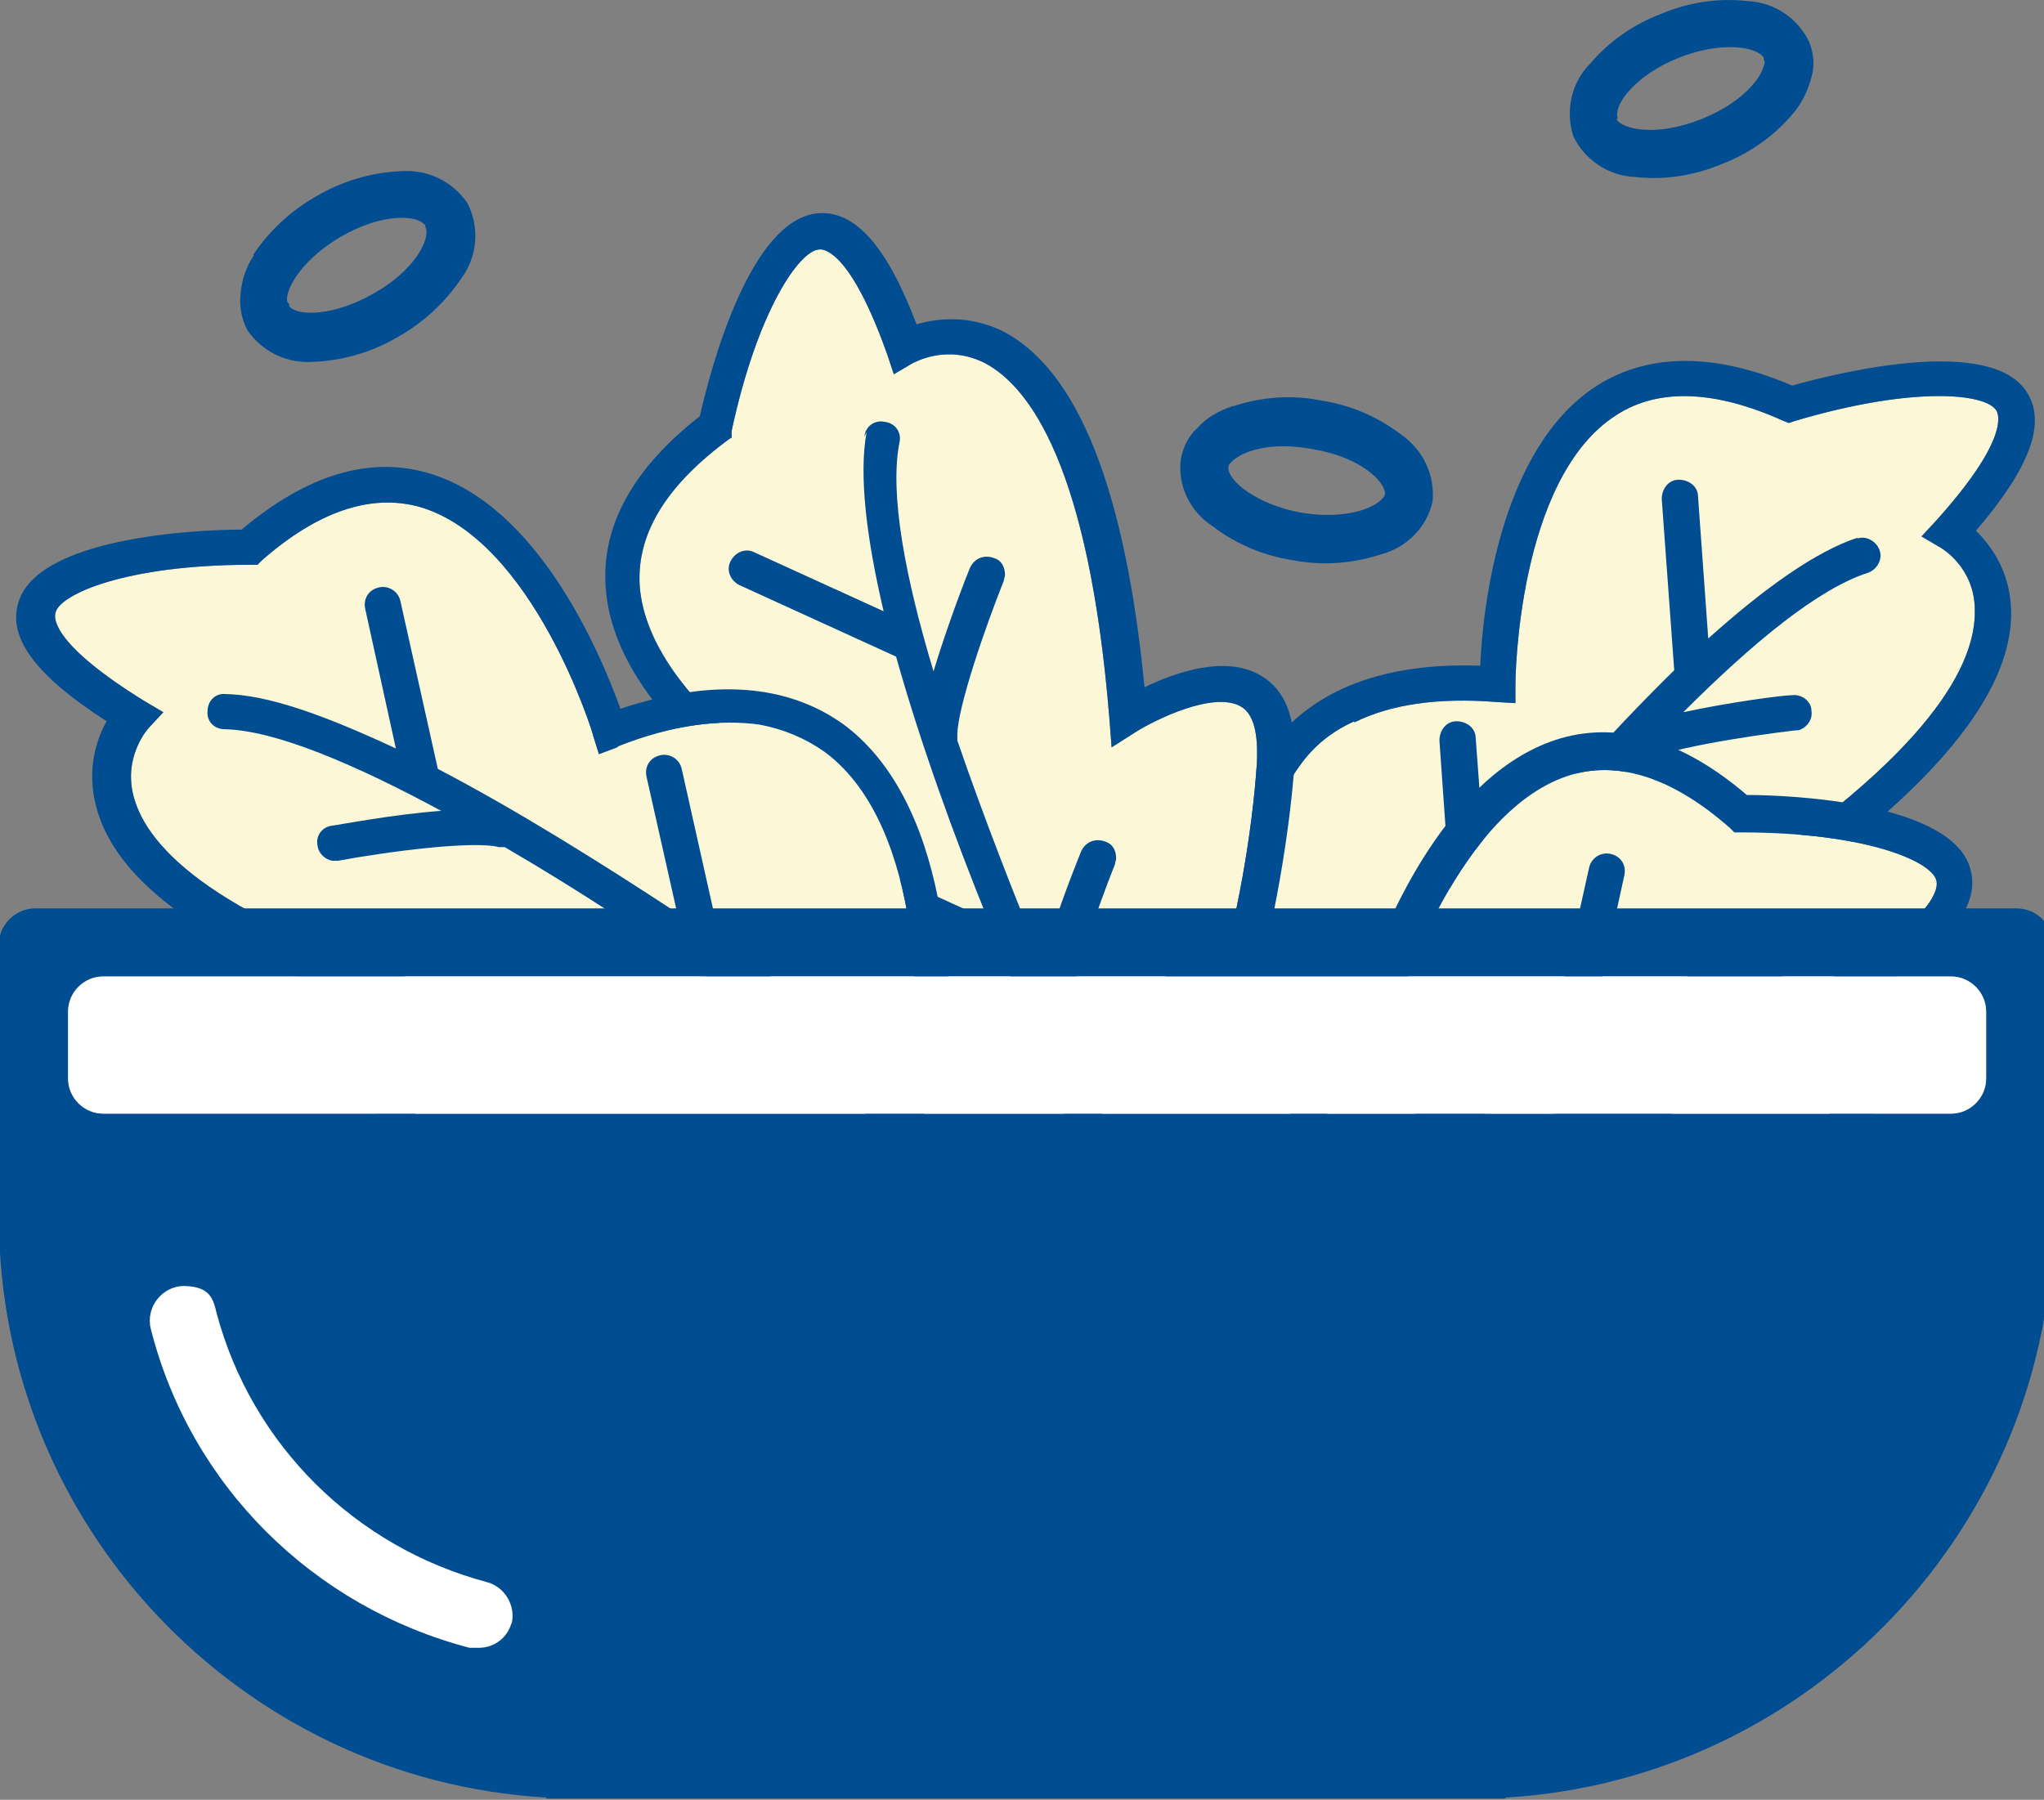
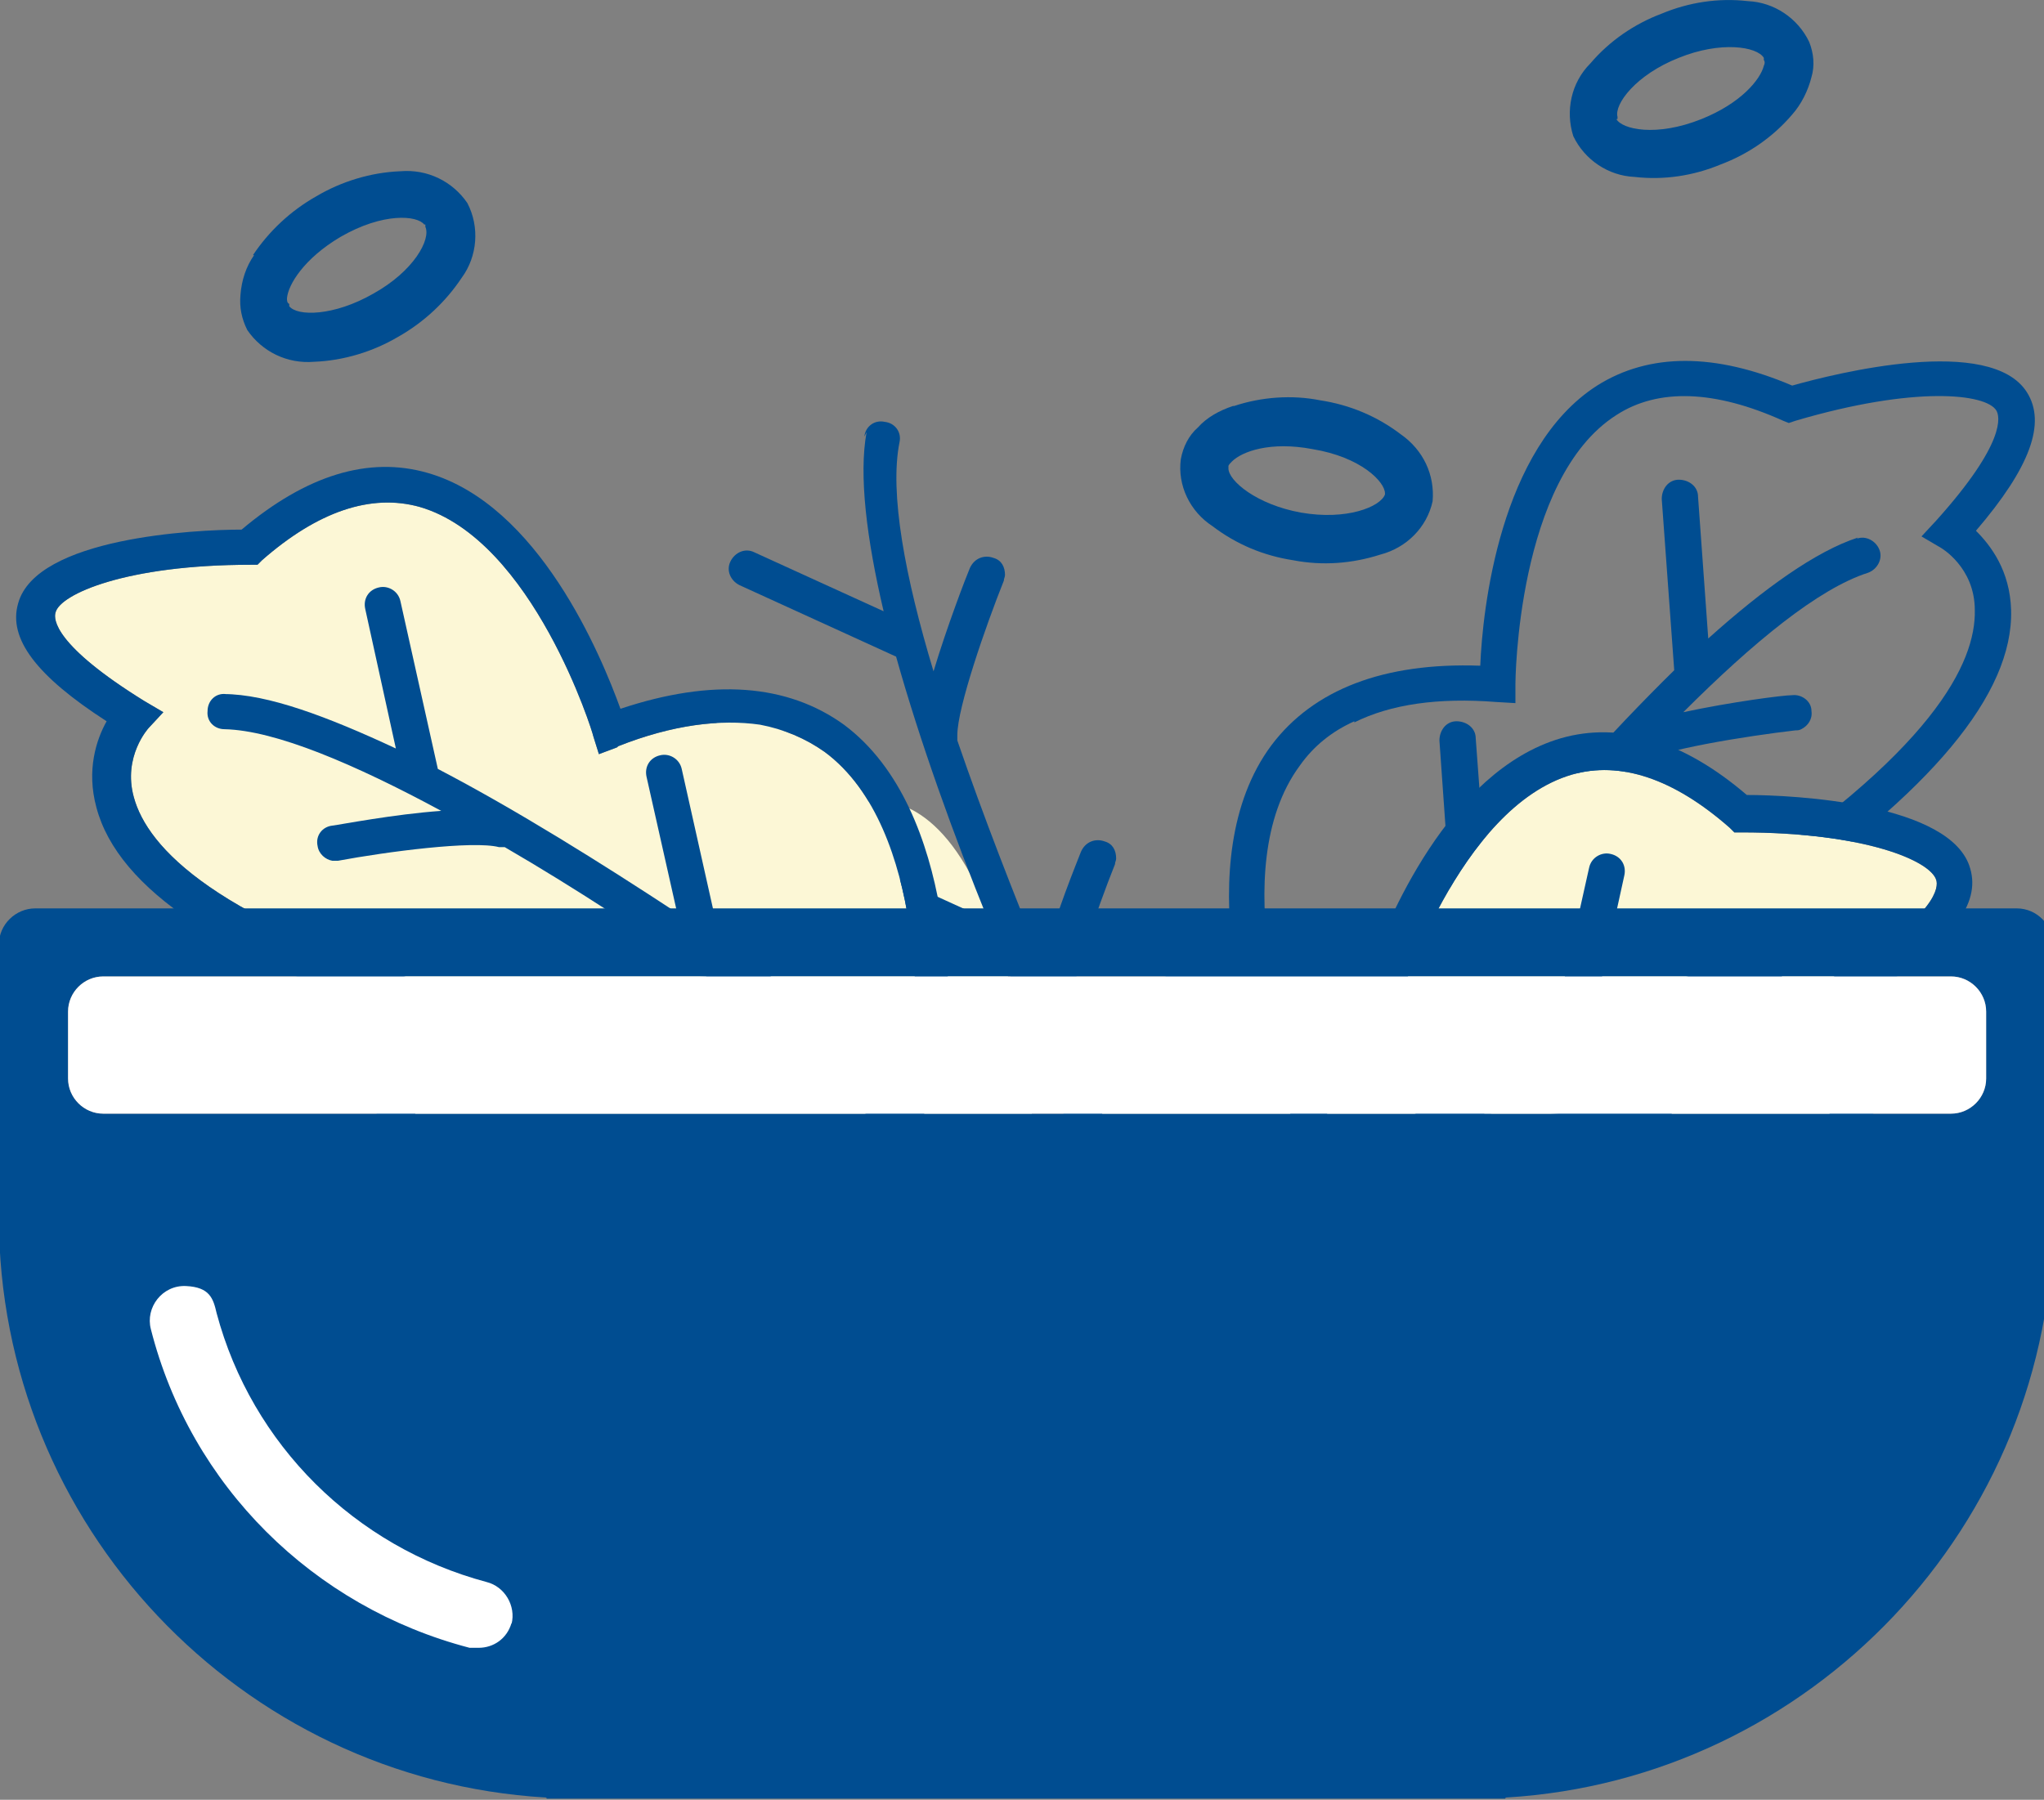
<svg xmlns="http://www.w3.org/2000/svg" id="Layer_1" version="1.1" viewBox="0 0 180.2 158.7">
  <rect x="0" y="0" width="180.2" height="158.7" fill="#808080" stroke="none" />
  <defs>
    <style>
      .st0 {
        fill: #fcf7d6;
      }

      .st1 {
        fill: #fff;
      }

      .st2 {
        fill: #004d91;
      }
    </style>
  </defs>
  <g>
    <g>
-       <path class="st0" d="M119.4,63.6c-2,.9-3.6,2.2-4.8,3.9-6.8,9.2-.4,26.5-.4,26.6v.2c.5,1.8,1.5,3,3.2,3.9,7.6,3.8,26.3-1.5,37.1-6.4,1.7-.8,3.8-2,3.8-3.7.1-2.7-4.7-6.1-6.3-7l-2.3-1.3,2.2-1.4c18.6-12.1,22.3-20,22.2-24.6,0-3.8-3-5.5-3-5.5l-1.7-1,1.3-1.4c6.2-6.9,5.6-9.2,5.3-9.7-.9-1.5-7.2-2.2-17.7.9l-.6.2-.5-.2c-6-2.7-11-2.9-14.7-.5-8.8,5.6-8.9,23.6-8.9,23.7v1.7s-1.7-.1-1.7-.1c-5.1-.4-9.3.2-12.5,1.8Z" />
      <g>
        <path class="st2" d="M156.2,94.5c-.1,0-.2.1-.3.2-7.7,3.5-29.7,11.4-39.8,6.4-2.5-1.3-4.2-3.3-4.8-5.9-.6-1.7-6.8-19.3.8-29.5,3.7-4.9,9.9-7.3,18.4-7,.2-4.9,1.7-19.2,10.3-24.7,4.6-2.9,10.4-2.9,17.2,0,3.9-1.1,17.5-4.5,20.7.6,1.7,2.7.3,6.6-4.5,12.2,1.3,1.3,3,3.5,3.1,7,.2,7.4-7.1,16.1-21.6,26,2.4,1.7,6,4.9,5.8,8.5-.1,2.5-1.9,4.6-5.3,6.3ZM119.4,63.6c-2,.9-3.6,2.2-4.8,3.9-6.8,9.2-.4,26.5-.4,26.6v.2c.5,1.8,1.5,3,3.2,3.9,7.6,3.8,26.3-1.5,37.1-6.4,1.7-.8,3.8-2,3.8-3.7.1-2.7-4.7-6.1-6.3-7l-2.3-1.3,2.2-1.4c18.6-12.1,22.3-20,22.2-24.6,0-3.8-3-5.5-3-5.5l-1.7-1,1.3-1.4c6.2-6.9,5.6-9.2,5.3-9.7-.9-1.5-7.2-2.2-17.7.9l-.6.2-.5-.2c-6-2.7-11-2.9-14.7-.5-8.8,5.6-8.9,23.6-8.9,23.7v1.7s-1.7-.1-1.7-.1c-5.1-.4-9.3.2-12.5,1.8ZM112.8,94.7h0s0,0,0,0Z" />
        <path class="st2" d="M163.8,47.4c-3.7,1.2-8.3,4.5-13.2,8.9l-.9-12.5c0-.9-.8-1.5-1.7-1.5-.9,0-1.5.8-1.5,1.7l1.1,15.1c-5.6,5.5-11.4,12-16.6,18.2l-.9-12.2c0-.9-.8-1.5-1.7-1.5-.9,0-1.5.8-1.5,1.7l1.1,15.6c-7,8.7-12.2,15.8-12.7,16.5-.5.7-.4,1.7.4,2.2.5.4,1.1.4,1.6.1s.4-.3.6-.5c.1-.1,3.5-4.8,8.6-11.3.1,0,.2,0,.3-.1,2.1-1.2,9.6-2.4,13.9-2.9.2,0,.3,0,.5-.1.6-.3,1-.9.9-1.6,0-.9-.9-1.5-1.7-1.4-.8,0-6,.7-10.3,1.7,4.1-5.1,8.9-10.8,13.8-16,.2,0,.3,0,.5-.2,2-1.2,9.6-2.4,13.9-2.9.2,0,.3,0,.5-.1.6-.3,1-.9.9-1.6,0-.9-.9-1.5-1.7-1.4-.8,0-5.4.6-9.6,1.5,6.1-6.1,11.9-10.9,16.3-12.3.8-.3,1.3-1.2,1-2-.3-.8-1.2-1.3-2-1Z" />
      </g>
    </g>
    <g>
-       <path class="st0" d="M69.3,84.8c-.1,2.2.3,4.2,1.1,6.1,4.8,10.4,23,13,23.2,13h.2c1.7.5,3.3.3,4.9-.8,6.9-4.8,11.3-23.8,12.1-35.7.1-1.9,0-4.3-1.4-5.1-2.4-1.4-7.6,1.2-9.2,2.2l-2.2,1.4-.2-2.6c-1.8-22.1-7-29.2-11-31.3-3.4-1.7-6.2,0-6.3,0l-1.7,1-.6-1.8c-3.1-8.7-5.4-9.3-6-9.2-1.7.1-5.4,5.3-7.7,16v.6c-.1,0-.6.4-.6.4-5.3,4-7.8,8.2-7.5,12.7.8,10.4,16.4,19.1,16.6,19.2l1.5.8-.9,1.4c-2.8,4.3-4.2,8.3-4.4,11.8Z" />
+       <path class="st0" d="M69.3,84.8c-.1,2.2.3,4.2,1.1,6.1,4.8,10.4,23,13,23.2,13h.2l-2.2,1.4-.2-2.6c-1.8-22.1-7-29.2-11-31.3-3.4-1.7-6.2,0-6.3,0l-1.7,1-.6-1.8c-3.1-8.7-5.4-9.3-6-9.2-1.7.1-5.4,5.3-7.7,16v.6c-.1,0-.6.4-.6.4-5.3,4-7.8,8.2-7.5,12.7.8,10.4,16.4,19.1,16.6,19.2l1.5.8-.9,1.4c-2.8,4.3-4.2,8.3-4.4,11.8Z" />
      <g>
-         <path class="st2" d="M114.1,67.3c0,.1,0,.2,0,.4-.6,8.4-4.2,31.6-13.5,38-2.3,1.6-4.8,2.1-7.5,1.4-1.8-.3-20.2-3.2-25.5-14.8-2.6-5.6-1.7-12.2,2.6-19.6-4.2-2.6-16.1-10.7-16.8-20.9-.4-5.4,2.4-10.5,8.3-15.1.9-4,4.4-17.5,10.5-17.9,3.2-.2,6,2.9,8.6,9.8,1.7-.5,4.5-.9,7.6.6,6.6,3.4,10.8,13.9,12.5,31.4,2.7-1.3,7.2-2.9,10.3-1,2.2,1.3,3.1,3.9,2.9,7.7ZM69.3,84.8c-.1,2.2.3,4.2,1.1,6.1,4.8,10.4,23,13,23.2,13h.2c1.7.5,3.3.3,4.9-.8,6.9-4.8,11.3-23.8,12.1-35.7.1-1.9,0-4.3-1.4-5.1-2.4-1.4-7.6,1.2-9.2,2.2l-2.2,1.4-.2-2.6c-1.8-22.1-7-29.2-11-31.3-3.4-1.7-6.2,0-6.3,0l-1.7,1-.6-1.8c-3.1-8.7-5.4-9.3-6-9.2-1.7.1-5.4,5.3-7.7,16v.6c-.1,0-.6.4-.6.4-5.3,4-7.8,8.2-7.5,12.7.8,10.4,16.4,19.1,16.6,19.2l1.5.8-.9,1.4c-2.8,4.3-4.2,8.3-4.4,11.8ZM93.5,105.5h0s0,0,0,0Z" />
        <path class="st2" d="M76.4,38.1c-.7,3.8,0,9.4,1.5,15.8l-11.4-5.2c-.8-.4-1.7,0-2.1.8-.4.8,0,1.7.8,2.1l13.8,6.3c2.1,7.5,5.1,15.8,8.1,23.2l-11.2-5.1c-.8-.4-1.7,0-2.1.8-.4.8,0,1.7.8,2.1l14.2,6.5c4.3,10.3,8.1,18.3,8.4,19.1.4.8,1.3,1.1,2.1.7.5-.3.9-.8.9-1.3s0-.5-.2-.8c0-.2-2.6-5.4-5.8-12.9,0-.1,0-.2,0-.4,0-2.4,2.5-9.6,4.1-13.6,0-.2.1-.3.1-.5,0-.7-.3-1.3-1-1.5-.8-.3-1.7,0-2.1.9-.3.8-2.3,5.6-3.4,9.9-2.5-6.1-5.2-13-7.5-19.7,0-.2,0-.3,0-.5,0-2.4,2.5-9.6,4.1-13.6,0-.2.1-.3.1-.5,0-.7-.3-1.3-1-1.5-.8-.3-1.7,0-2.1.9-.3.7-2,5.1-3.2,9.1-2.5-8.3-3.9-15.7-3-20.2.2-.9-.4-1.7-1.3-1.8-.9-.2-1.7.4-1.8,1.3Z" />
      </g>
    </g>
    <g>
      <path class="st0" d="M54.4,65.9l-1.6.6-.5-1.6c0-.2-5.3-17.3-15.3-20.2-4.3-1.2-9,.4-13.9,4.7l-.4.4h-.6c-11,0-16.8,2.6-17.2,4.2-.2.6-.1,2.9,7.8,7.8l1.7,1-1.3,1.4s-2.3,2.5-1.3,6.1c1.2,4.4,7.1,10.9,28.3,17.2l2.5.7-1.8,1.9c-1.3,1.4-5,5.9-4.1,8.5.5,1.5,2.9,2.2,4.7,2.4,11.8,1.6,31.2,1.3,37.4-4.5,1.4-1.3,2-2.8,1.9-4.6v-.2c0-.2,1.2-18.6-8-25.4-1.7-1.2-3.6-2-5.7-2.4-3.5-.5-7.7,0-12.5,1.9Z" />
      <g>
        <path class="st2" d="M33.5,99.7c-1.2-3.4,1.3-7.5,3.1-9.8-16.7-5.2-26.2-11.5-28.1-18.7-.9-3.3,0-6,.9-7.6-6.2-4-8.7-7.3-7.8-10.4,1.6-5.8,15.6-6.5,19.7-6.5,5.7-4.8,11.2-6.5,16.4-5,9.8,2.8,15.3,16.1,17,20.8,8.1-2.7,14.7-2.2,19.7,1.4,10.2,7.6,9.3,26.3,9.2,28.1.2,2.7-.8,5.1-2.9,7-8.2,7.7-31.7,6.4-40,5.3-.1,0-.2,0-.4,0-3.8-.6-6.1-2.1-6.9-4.5ZM54.4,65.9l-1.6.6-.5-1.6c0-.2-5.3-17.3-15.3-20.2-4.3-1.2-9,.4-13.9,4.7l-.4.4h-.6c-11,0-16.8,2.6-17.2,4.2-.2.6-.1,2.9,7.8,7.8l1.7,1-1.3,1.4s-2.3,2.5-1.3,6.1c1.2,4.4,7.1,10.9,28.3,17.2l2.5.7-1.8,1.9c-1.3,1.4-5,5.9-4.1,8.5.5,1.5,2.9,2.2,4.7,2.4,11.8,1.6,31.2,1.3,37.4-4.5,1.4-1.3,2-2.8,1.9-4.6v-.2c0-.2,1.2-18.6-8-25.4-1.7-1.2-3.6-2-5.7-2.4-3.5-.5-7.7,0-12.5,1.9ZM82.1,91.9h0s0,0,0,0Z" />
        <path class="st2" d="M19.7,61.2c3.9,0,9.2,2,15.2,4.8l-2.7-12.3c-.2-.9.3-1.7,1.2-1.9.8-.2,1.7.3,1.9,1.2l3.3,14.8c6.9,3.6,14.4,8.3,21.1,12.7l-2.7-12c-.2-.9.3-1.7,1.2-1.9.8-.2,1.7.3,1.9,1.2l3.4,15.2c9.2,6.3,16.2,11.7,16.9,12.2.7.5.8,1.5.3,2.2-.4.5-.9.7-1.5.6s-.5-.1-.7-.3c-.1-.1-4.8-3.6-11.5-8.4-.1,0-.2,0-.4,0-2.3-.6-9.9.4-14.2,1.2-.2,0-.4,0-.5,0-.6-.1-1.2-.6-1.3-1.3-.2-.9.4-1.7,1.3-1.8.8-.1,6-1.1,10.4-1.3-5.4-3.7-11.6-7.8-17.8-11.4-.2,0-.3,0-.5,0-2.3-.6-9.9.4-14.2,1.2-.2,0-.4,0-.5,0-.6-.1-1.2-.6-1.3-1.3-.2-.9.4-1.7,1.3-1.8.8-.1,5.4-1,9.6-1.3-7.6-4.1-14.6-7.1-19.1-7.2-.9,0-1.6-.7-1.5-1.6,0-.9.7-1.6,1.6-1.5Z" />
      </g>
    </g>
    <g>
      <path class="st0" d="M108.6,87.5c-2.2.3-4.1,1.1-5.7,2.4-9.2,6.8-8,25.2-8,25.4v.2c-.1,1.8.5,3.3,1.9,4.6,6.2,5.8,25.6,6.1,37.4,4.5,1.8-.3,4.2-.9,4.7-2.4.9-2.6-2.7-7.1-4.1-8.5l-1.8-1.9,2.5-.7c21.2-6.3,27.1-12.8,28.3-17.2,1-3.6-1.3-6.1-1.3-6.1l-1.3-1.4,1.7-1c7.9-4.8,8-7.2,7.8-7.8-.5-1.7-6.3-4.2-17.2-4.2h-.6s-.4-.4-.4-.4c-5-4.4-9.7-5.9-13.9-4.7-10,2.9-15.3,20-15.3,20.2l-.5,1.6-1.6-.6c-4.8-1.8-9-2.4-12.5-1.9Z" />
      <g>
        <path class="st2" d="M135,127.7c-.1,0-.2,0-.4,0-8.3,1.1-31.8,2.4-40-5.3-2.1-1.9-3-4.3-2.9-7-.1-1.8-1-20.4,9.2-28.1,4.9-3.7,11.6-4.2,19.7-1.4,1.6-4.6,7.1-17.9,17-20.8,5.2-1.5,10.8.2,16.4,5,4.1,0,18.1.7,19.7,6.5.9,3.1-1.6,6.4-7.8,10.4.9,1.6,1.9,4.2.9,7.6-1.9,7.2-11.4,13.4-28.1,18.7,1.8,2.4,4.3,6.4,3.1,9.8-.8,2.4-3.1,3.9-6.9,4.5ZM108.6,87.5c-2.2.3-4.1,1.1-5.7,2.4-9.2,6.8-8,25.2-8,25.4v.2c-.1,1.8.5,3.3,1.9,4.6,6.2,5.8,25.6,6.1,37.4,4.5,1.8-.3,4.2-.9,4.7-2.4.9-2.6-2.7-7.1-4.1-8.5l-1.8-1.9,2.5-.7c21.2-6.3,27.1-12.8,28.3-17.2,1-3.6-1.3-6.1-1.3-6.1l-1.3-1.4,1.7-1c7.9-4.8,8-7.2,7.8-7.8-.5-1.7-6.3-4.2-17.2-4.2h-.6s-.4-.4-.4-.4c-5-4.4-9.7-5.9-13.9-4.7-10,2.9-15.3,20-15.3,20.2l-.5,1.6-1.6-.6c-4.8-1.8-9-2.4-12.5-1.9ZM93.3,115.4h0s0,0,0,0Z" />
        <path class="st2" d="M155.7,84.7c-3.9,0-9.2,2-15.2,4.8l2.7-12.3c.2-.9-.3-1.7-1.2-1.9-.8-.2-1.7.3-1.9,1.2l-3.3,14.8c-6.9,3.6-14.4,8.3-21.1,12.7l2.7-12c.2-.9-.3-1.7-1.2-1.9-.8-.2-1.7.3-1.9,1.2l-3.4,15.2c-9.2,6.3-16.2,11.7-16.9,12.2-.7.5-.8,1.5-.3,2.2.4.5.9.7,1.5.6s.5-.1.7-.3c.1-.1,4.8-3.6,11.5-8.4.1,0,.2,0,.4,0,2.3-.6,9.9.4,14.2,1.2.2,0,.4,0,.5,0,.6-.1,1.2-.6,1.3-1.3.2-.9-.4-1.7-1.3-1.8-.8-.1-6-1.1-10.4-1.3,5.4-3.7,11.6-7.8,17.8-11.4.2,0,.3,0,.5,0,2.3-.6,9.9.4,14.2,1.2.2,0,.4,0,.5,0,.6-.1,1.2-.6,1.3-1.3.2-.9-.4-1.7-1.3-1.8-.8-.1-5.4-1-9.6-1.3,7.6-4.1,14.6-7.1,19.1-7.2.9,0,1.6-.7,1.5-1.6,0-.9-.7-1.6-1.6-1.5Z" />
      </g>
    </g>
  </g>
  <path class="st2" d="M108.7,35.8c-1.2.4-2.3,1-3.1,1.9-.8.7-1.3,1.7-1.5,2.8-.3,2.3.8,4.6,2.8,5.9,2.1,1.6,4.5,2.6,7.1,3,2.6.5,5.2.3,7.7-.5,2.3-.6,4.1-2.4,4.6-4.7.2-2.3-.8-4.5-2.8-5.9-2.1-1.6-4.5-2.6-7.1-3h0c-2.5-.5-5.2-.3-7.6.5ZM122.1,43.4v.2c-.4,1.1-3.4,2.3-7.4,1.6-3.9-.7-6.4-2.8-6.4-3.9v-.2c0-.1.2-.3.3-.4.9-.9,3.4-1.8,7.1-1.1,4.3.7,6.4,2.9,6.4,3.9Z" />
  <path class="st2" d="M22.4,22.5c-.7,1-1.1,2.2-1.2,3.5-.1,1.1.1,2.1.6,3.1,1.3,1.9,3.5,3,5.9,2.8,2.6-.1,5.2-.9,7.4-2.2,2.3-1.3,4.2-3.1,5.6-5.2,1.4-1.9,1.6-4.5.5-6.6-1.3-1.9-3.5-3-5.9-2.8-2.6.1-5.2.9-7.4,2.2h0c-2.3,1.3-4.2,3.1-5.6,5.2ZM37.5,19.8v.2c.5,1.1-1,3.9-4.6,5.9-3.5,2-6.7,2-7.4,1.1v-.2c-.2-.1-.2-.3-.2-.5.1-1.2,1.5-3.5,4.7-5.4,3.8-2.2,6.8-1.9,7.4-1.1Z" />
  <path class="st2" d="M158,10.1c.8-.9,1.4-2.1,1.7-3.3.3-1,.2-2.1-.2-3.1-1-2.1-3.1-3.5-5.4-3.6-2.6-.3-5.2.1-7.6,1.1-2.4.9-4.6,2.4-6.3,4.4-1.7,1.7-2.2,4.2-1.5,6.4,1,2.1,3.1,3.5,5.4,3.6,2.6.3,5.2-.1,7.6-1.1h0c2.4-.9,4.6-2.4,6.3-4.4ZM142.6,10.5v-.2c-.3-1.1,1.6-3.7,5.4-5.2,3.7-1.5,6.9-1,7.5,0v.2c.1.1.1.3,0,.5-.3,1.2-2,3.3-5.5,4.7-4,1.6-7,.9-7.5,0Z" />
  <g>
    <path class="st2" d="M177.9,80.1H3.1c-1.7,0-3.2,1.4-3.2,3.2v24c0,27.2,21.3,49.6,48.2,51.2,0,0,.1,0,.1.1h84.5c0,0,0-.1.1-.1,26.8-1.6,48.2-24,48.2-51.2v-24c0-1.7-1.4-3.2-3.2-3.2ZM171.9,98.2H9.1c-1.7,0-3.1-1.4-3.1-3.1v-5.9c0-1.7,1.4-3.1,3.1-3.1h126.1c.2,0,.3,0,.4,0s.3,0,.5,0h35.9c1.7,0,3.1,1.4,3.1,3.1v5.9c0,1.7-1.4,3.1-3.1,3.1Z" />
    <path class="st1" d="M171.9,98.2H9.1c-1.7,0-3.1-1.4-3.1-3.1v-5.9c0-1.7,1.4-3.1,3.1-3.1h126.1c.2,0,.3,0,.4,0s.3,0,.5,0h35.9c1.7,0,3.1,1.4,3.1,3.1v5.9c0,1.7-1.4,3.1-3.1,3.1Z" />
  </g>
  <path class="st1" d="M45.1,143.1c-.4,1.4-1.6,2.2-2.9,2.2s-.5,0-.8,0c-13.8-3.6-24.6-14.3-28.1-28.1-.5-1.9,1-3.9,3.1-3.8s2.4,1.1,2.7,2.4c3.1,11.6,12.2,20.6,23.8,23.7,1.6.4,2.6,2.1,2.2,3.7Z" />
</svg>